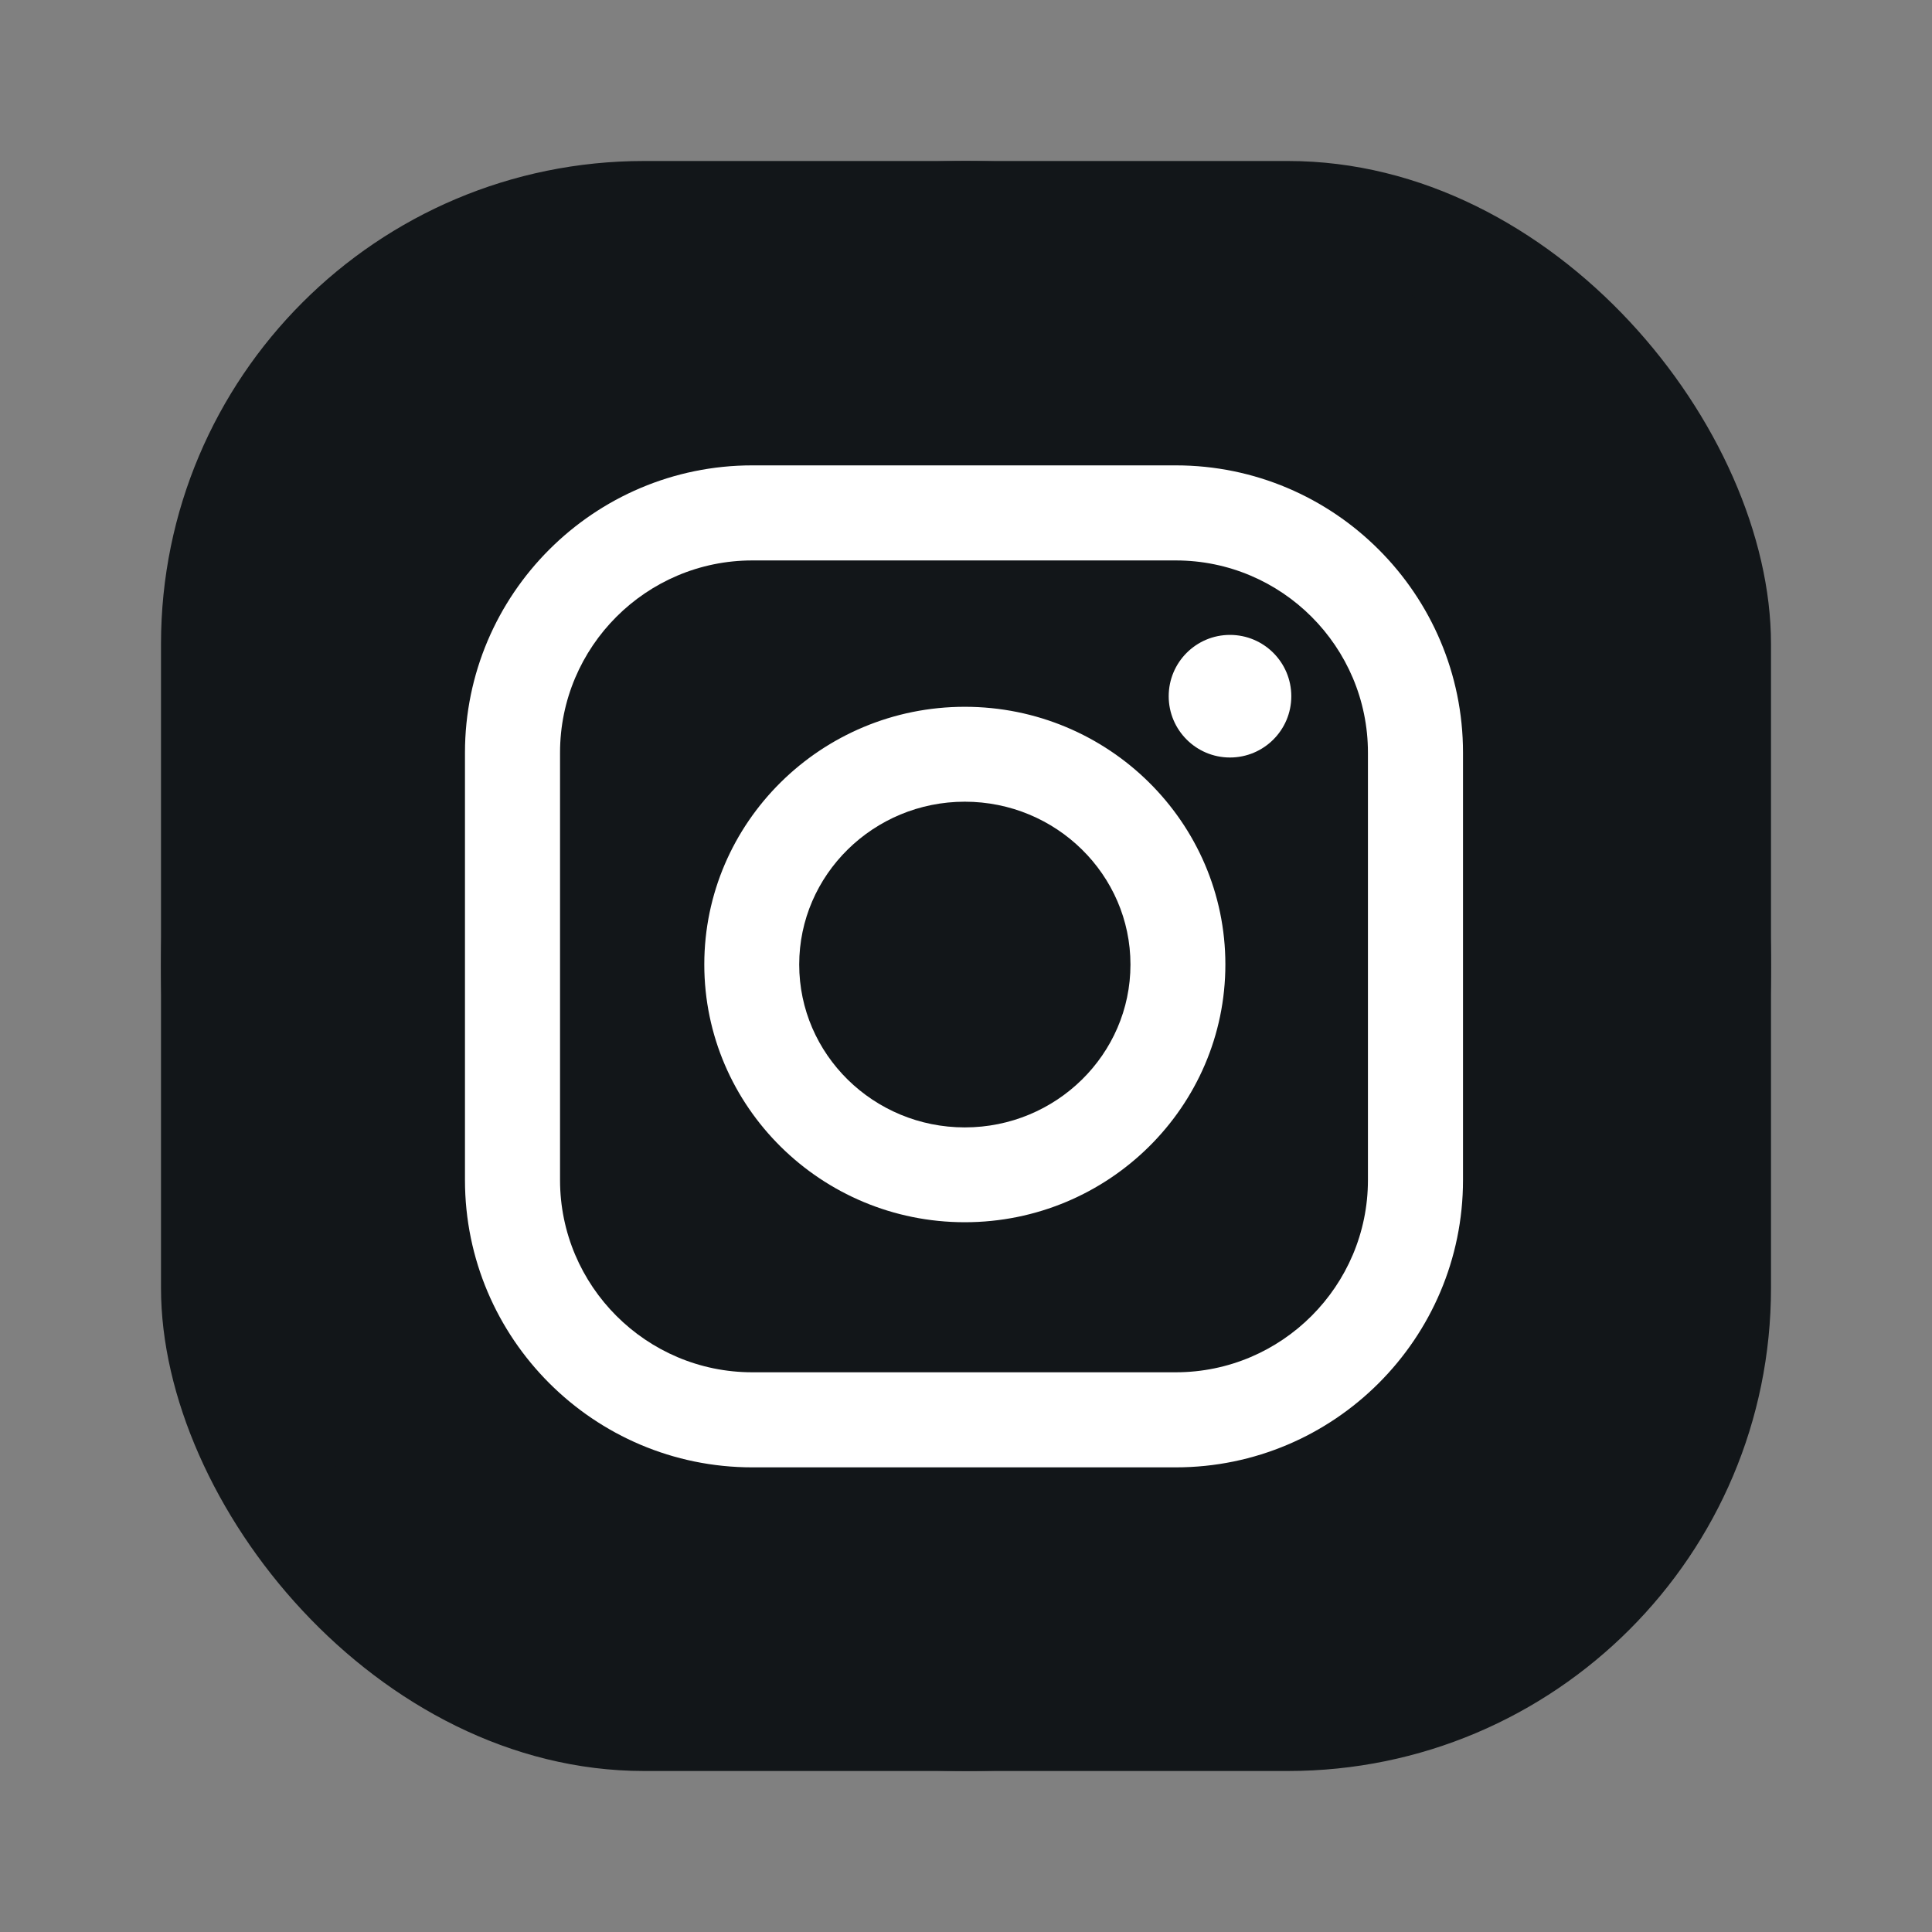
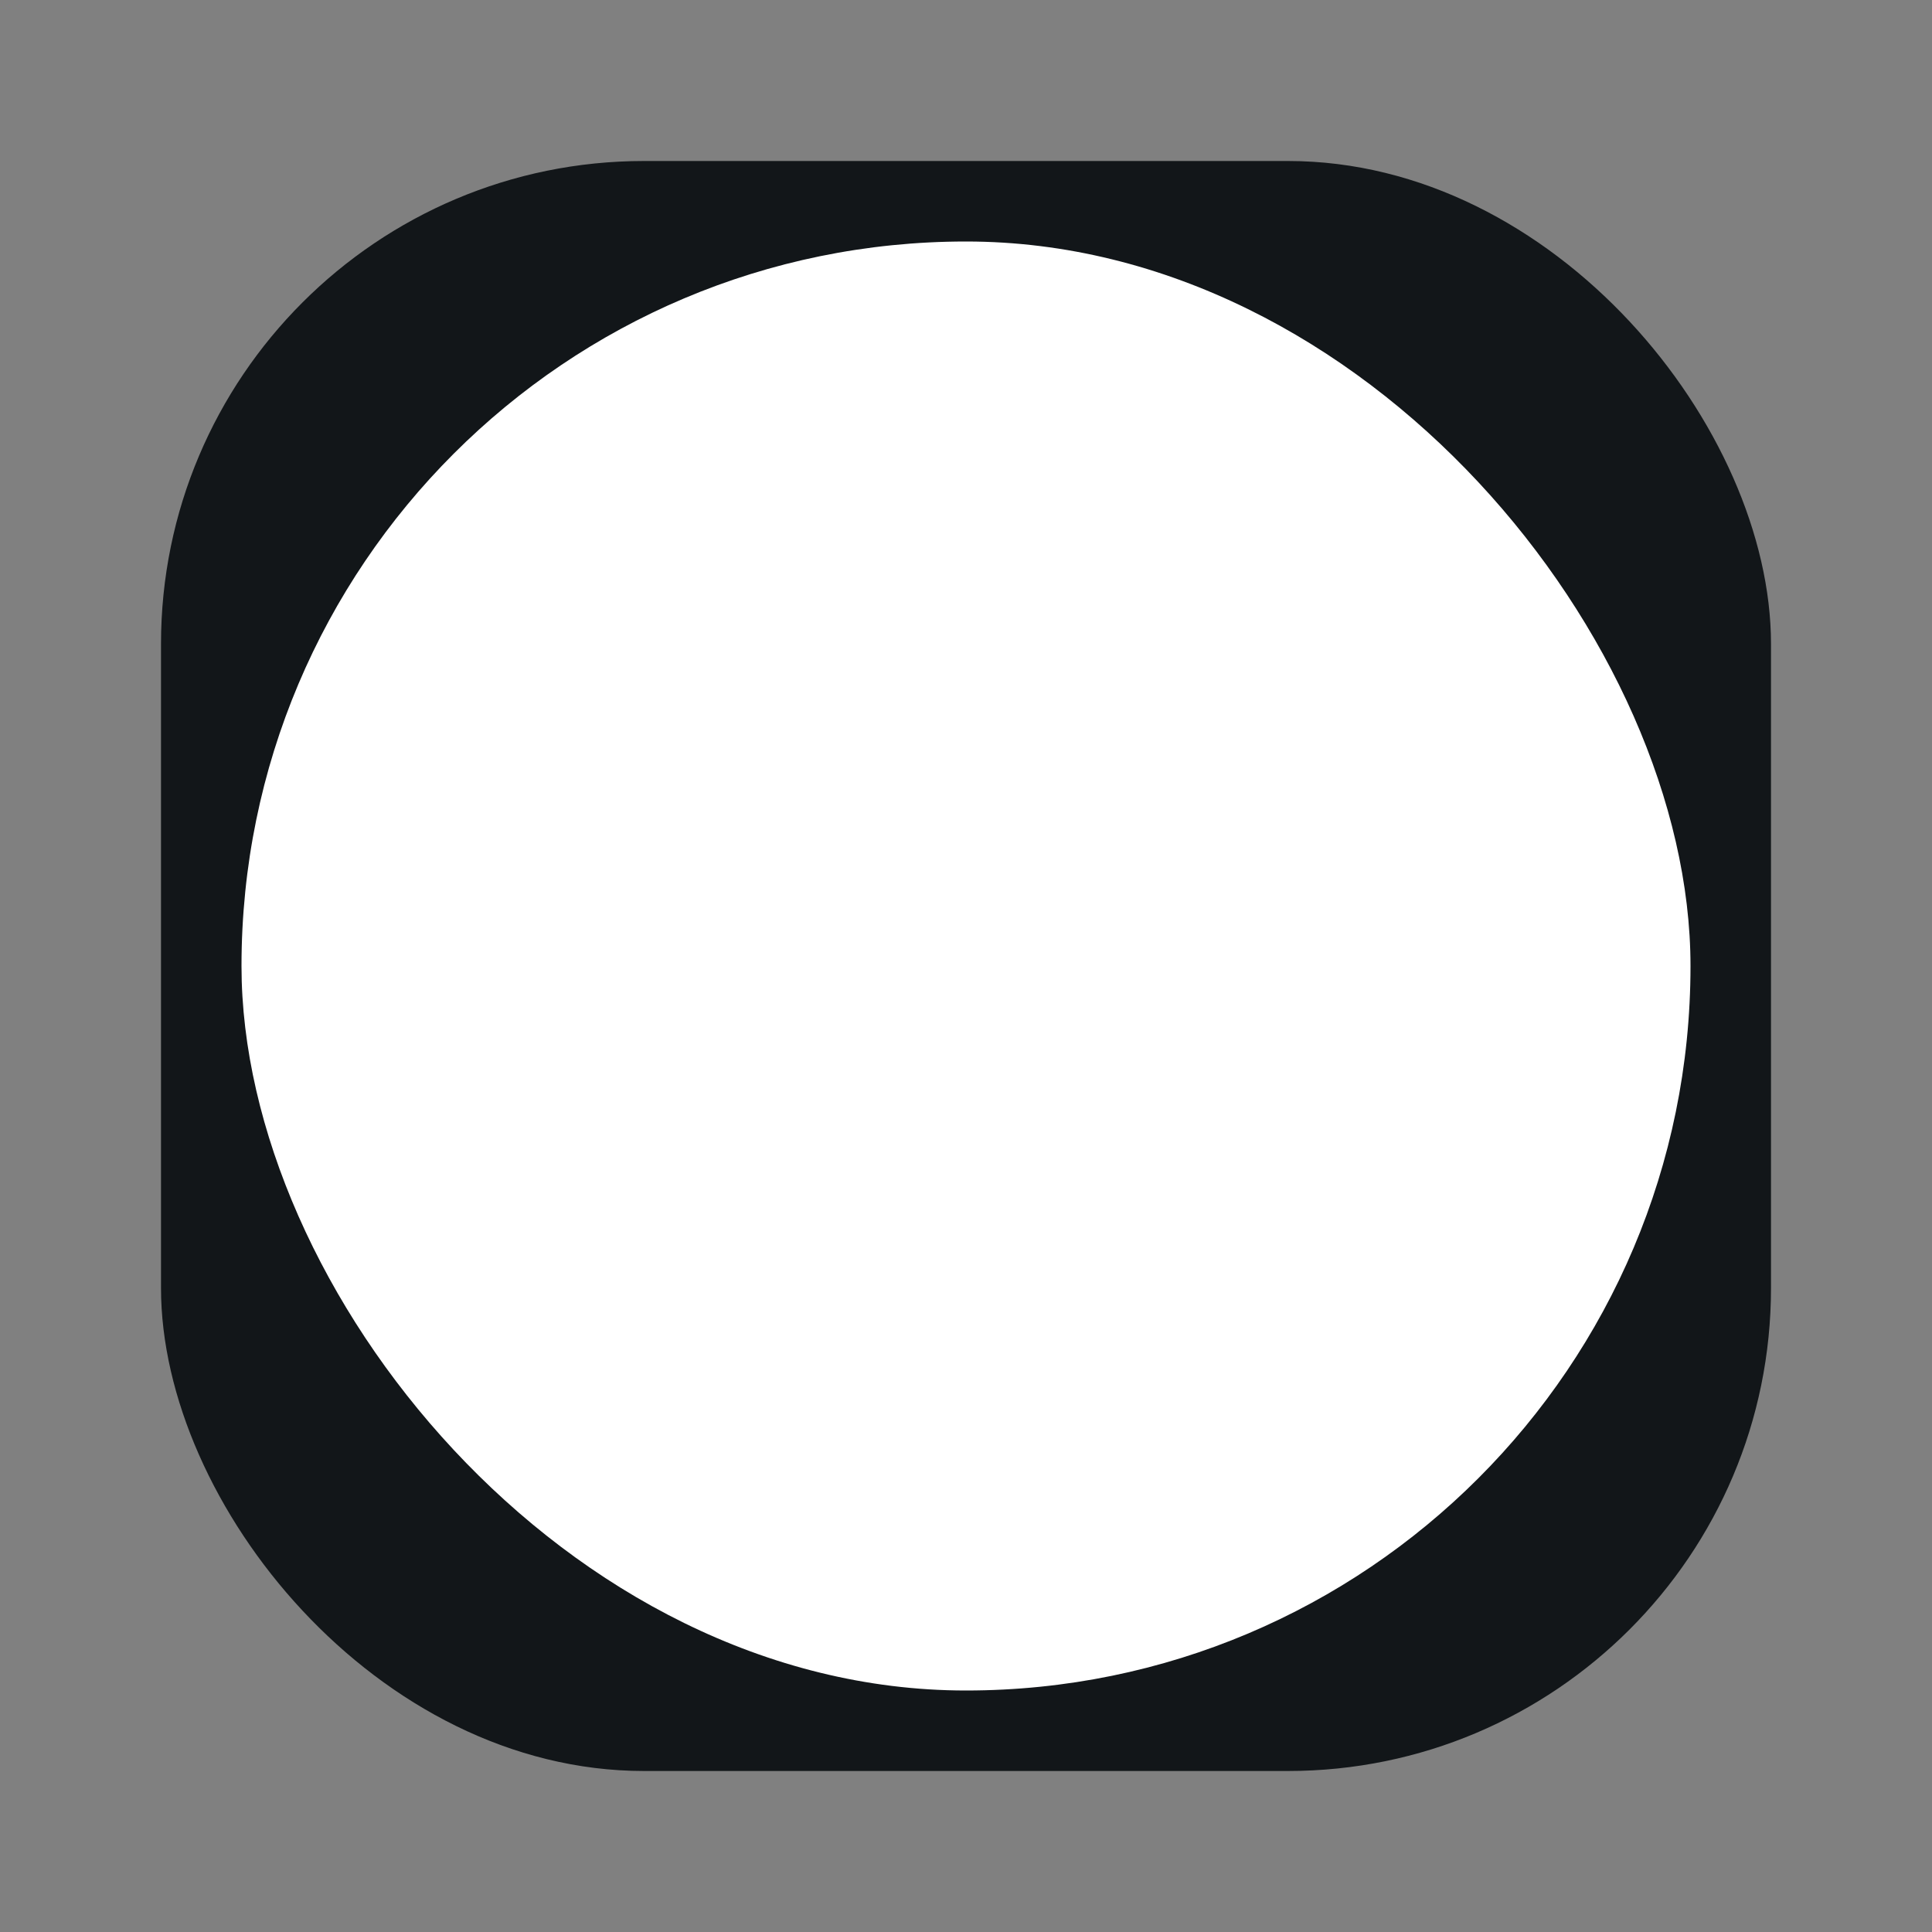
<svg xmlns="http://www.w3.org/2000/svg" width="24" height="24" viewBox="0 0 24 24" fill="none">
  <rect x="0" y="0" width="24" height="24" fill="#808080" stroke="none" />
  <rect x="2" y="2" width="20" height="20" rx="6" fill="#121619" />
  <rect x="3" y="3" width="18" height="18" rx="9" fill="white" />
  <g clip-path="url(#clip0_3317_759)">
-     <path d="M14.606 6.962H9.345C8.028 6.962 6.957 8.033 6.957 9.35V14.659C6.957 15.975 8.028 17.047 9.345 17.047H14.606C15.922 17.047 16.993 15.975 16.993 14.659V9.35C16.993 8.033 15.922 6.962 14.606 6.962ZM11.985 15.183C10.201 15.183 8.749 13.747 8.749 11.981C8.749 10.216 10.201 8.78 11.985 8.78C13.77 8.78 15.222 10.216 15.222 11.981C15.222 13.747 13.77 15.183 11.985 15.183ZM15.279 9.41C14.859 9.41 14.518 9.069 14.518 8.649C14.518 8.228 14.859 7.887 15.279 7.887C15.7 7.887 16.041 8.228 16.041 8.649C16.041 9.069 15.7 9.41 15.279 9.41Z" fill="#121619" />
-     <path d="M12 2C6.477 2 2 6.477 2 12C2 17.523 6.477 22 12 22C17.523 22 22 17.523 22 12C22 6.477 17.523 2 12 2ZM18.174 14.659C18.174 16.627 16.573 18.228 14.606 18.228H9.345C7.377 18.228 5.776 16.627 5.776 14.659V9.35C5.776 7.382 7.377 5.781 9.345 5.781H14.606C16.573 5.781 18.174 7.382 18.174 9.35V14.659Z" fill="#121619" />
-     <path d="M11.985 9.959C10.851 9.959 9.928 10.867 9.928 11.982C9.928 13.098 10.851 14.005 11.985 14.005C13.12 14.005 14.043 13.098 14.043 11.982C14.043 10.867 13.12 9.959 11.985 9.959Z" fill="#121619" />
-   </g>
+     </g>
  <defs>
    <clipPath id="clip0_3317_759">
-       <rect width="20" height="20" fill="white" transform="translate(2 2)" />
-     </clipPath>
+       </clipPath>
  </defs>
</svg>